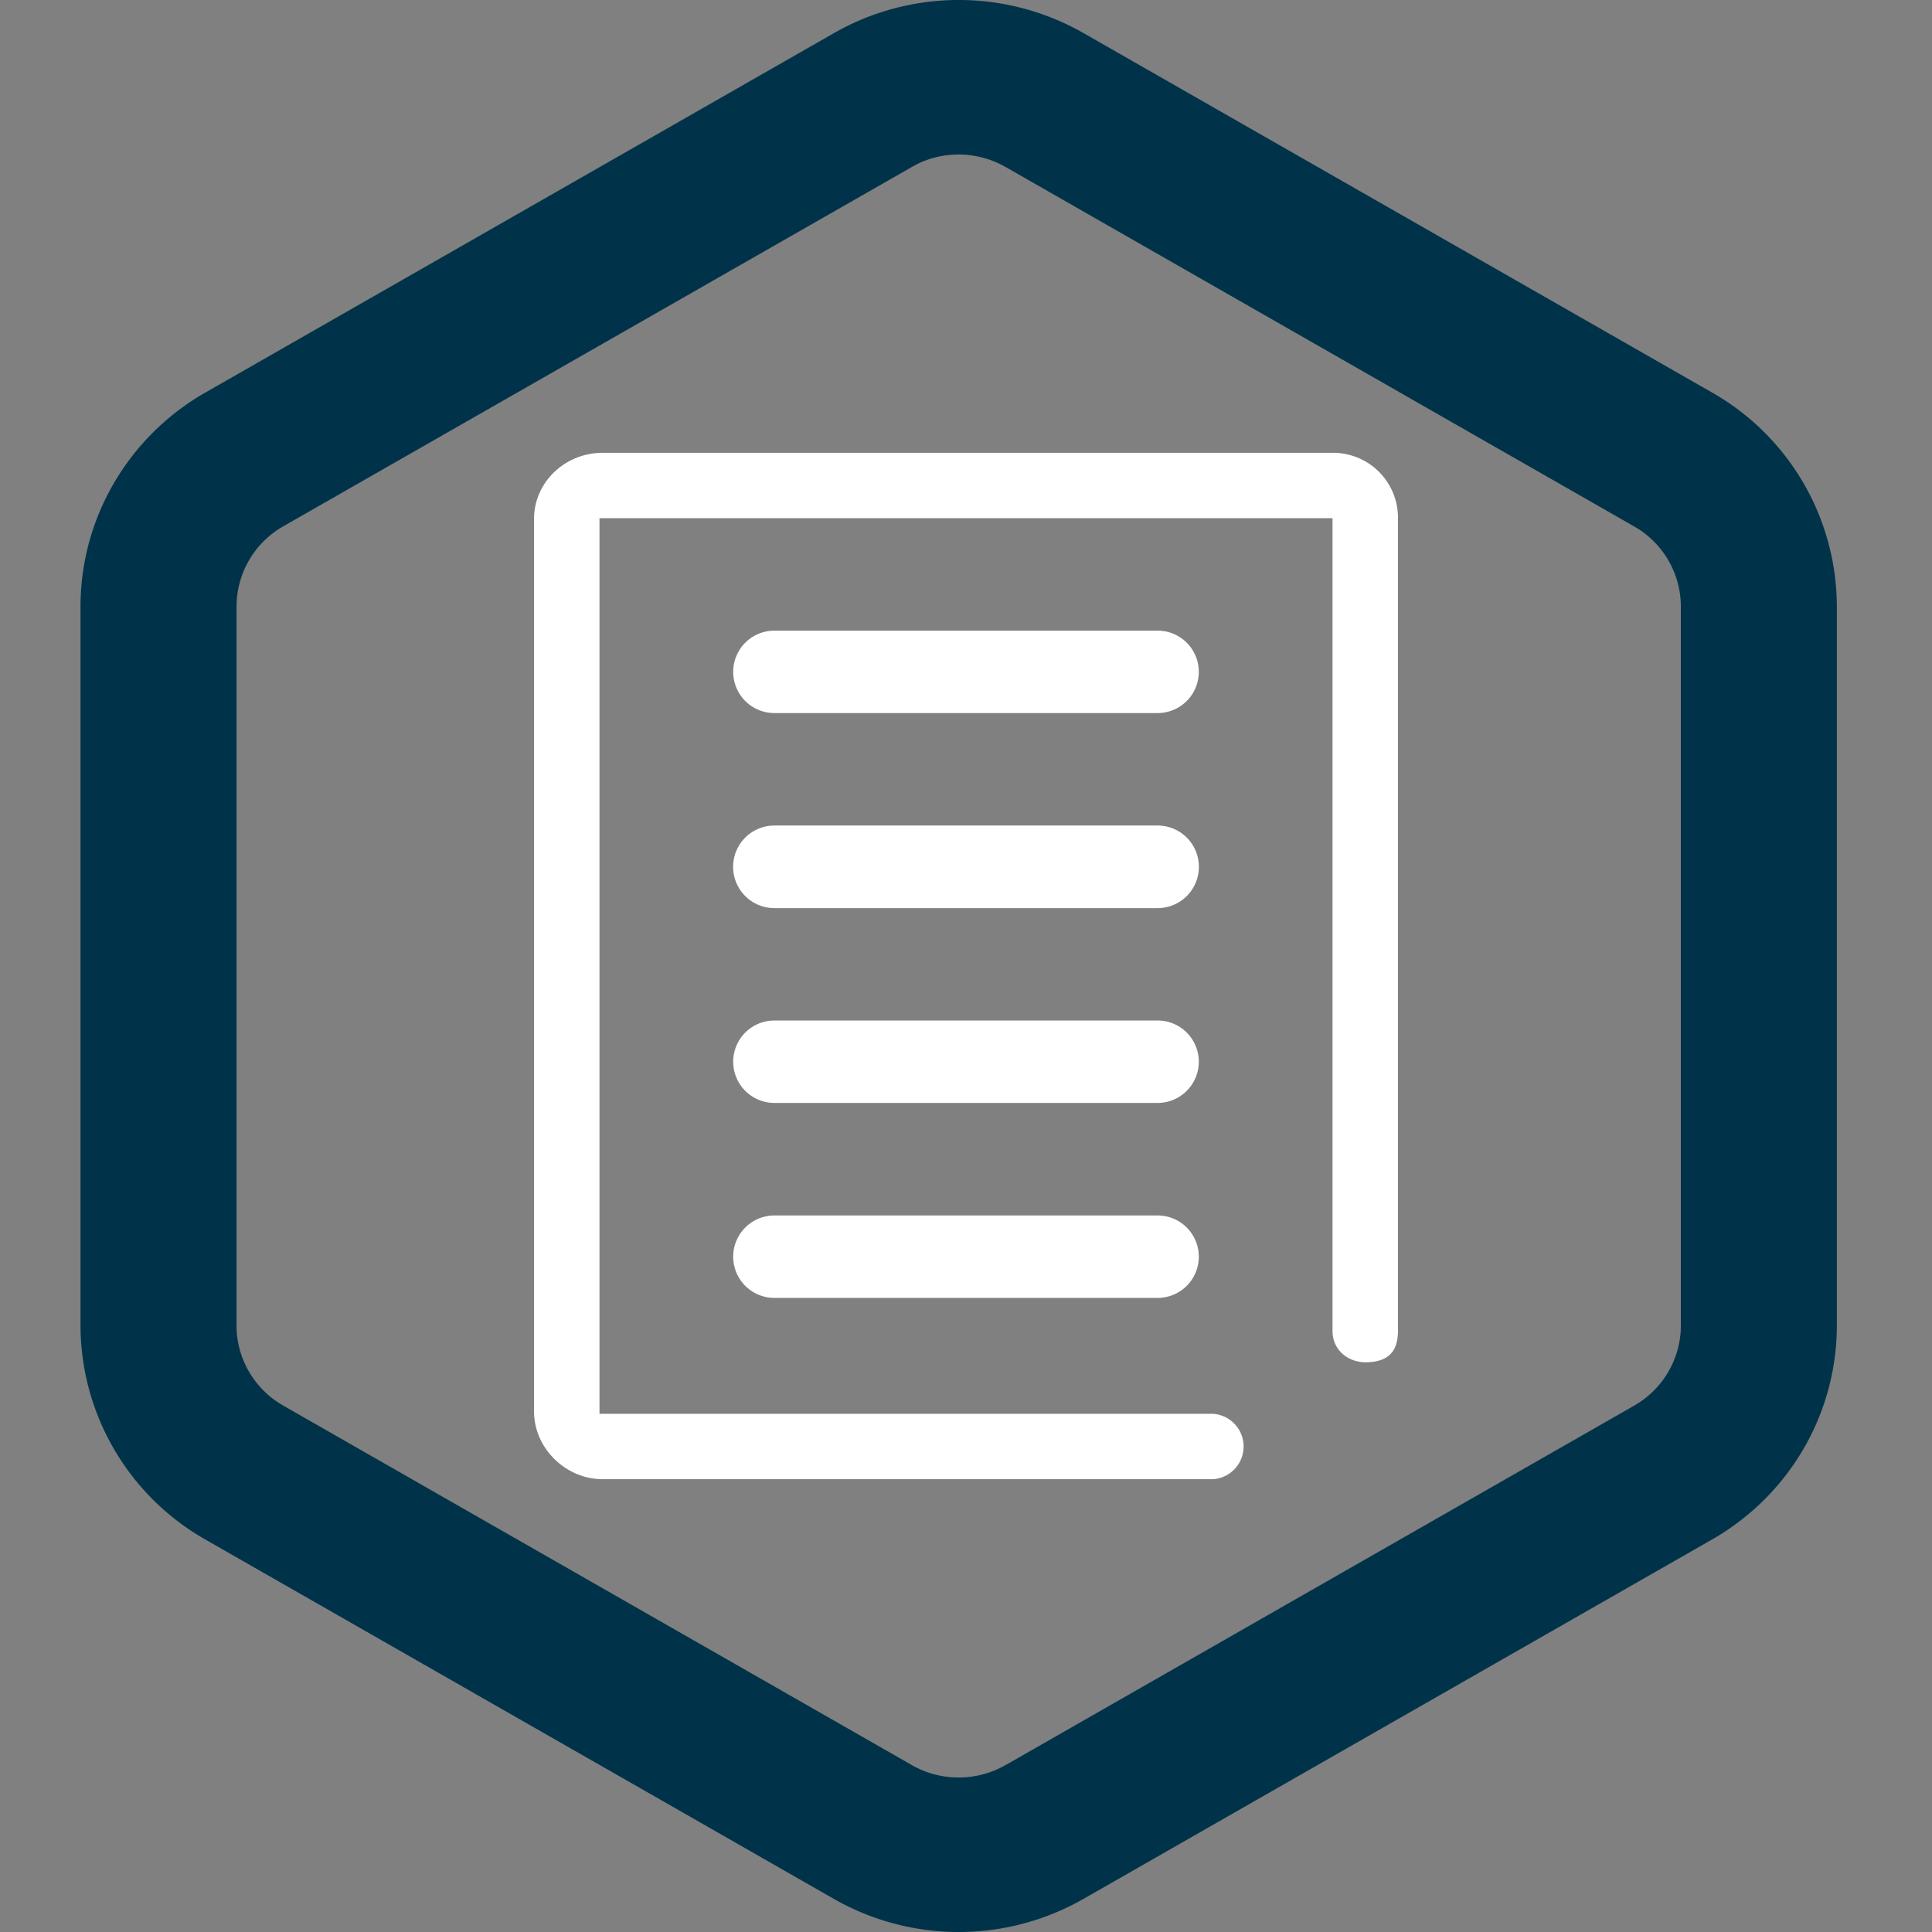
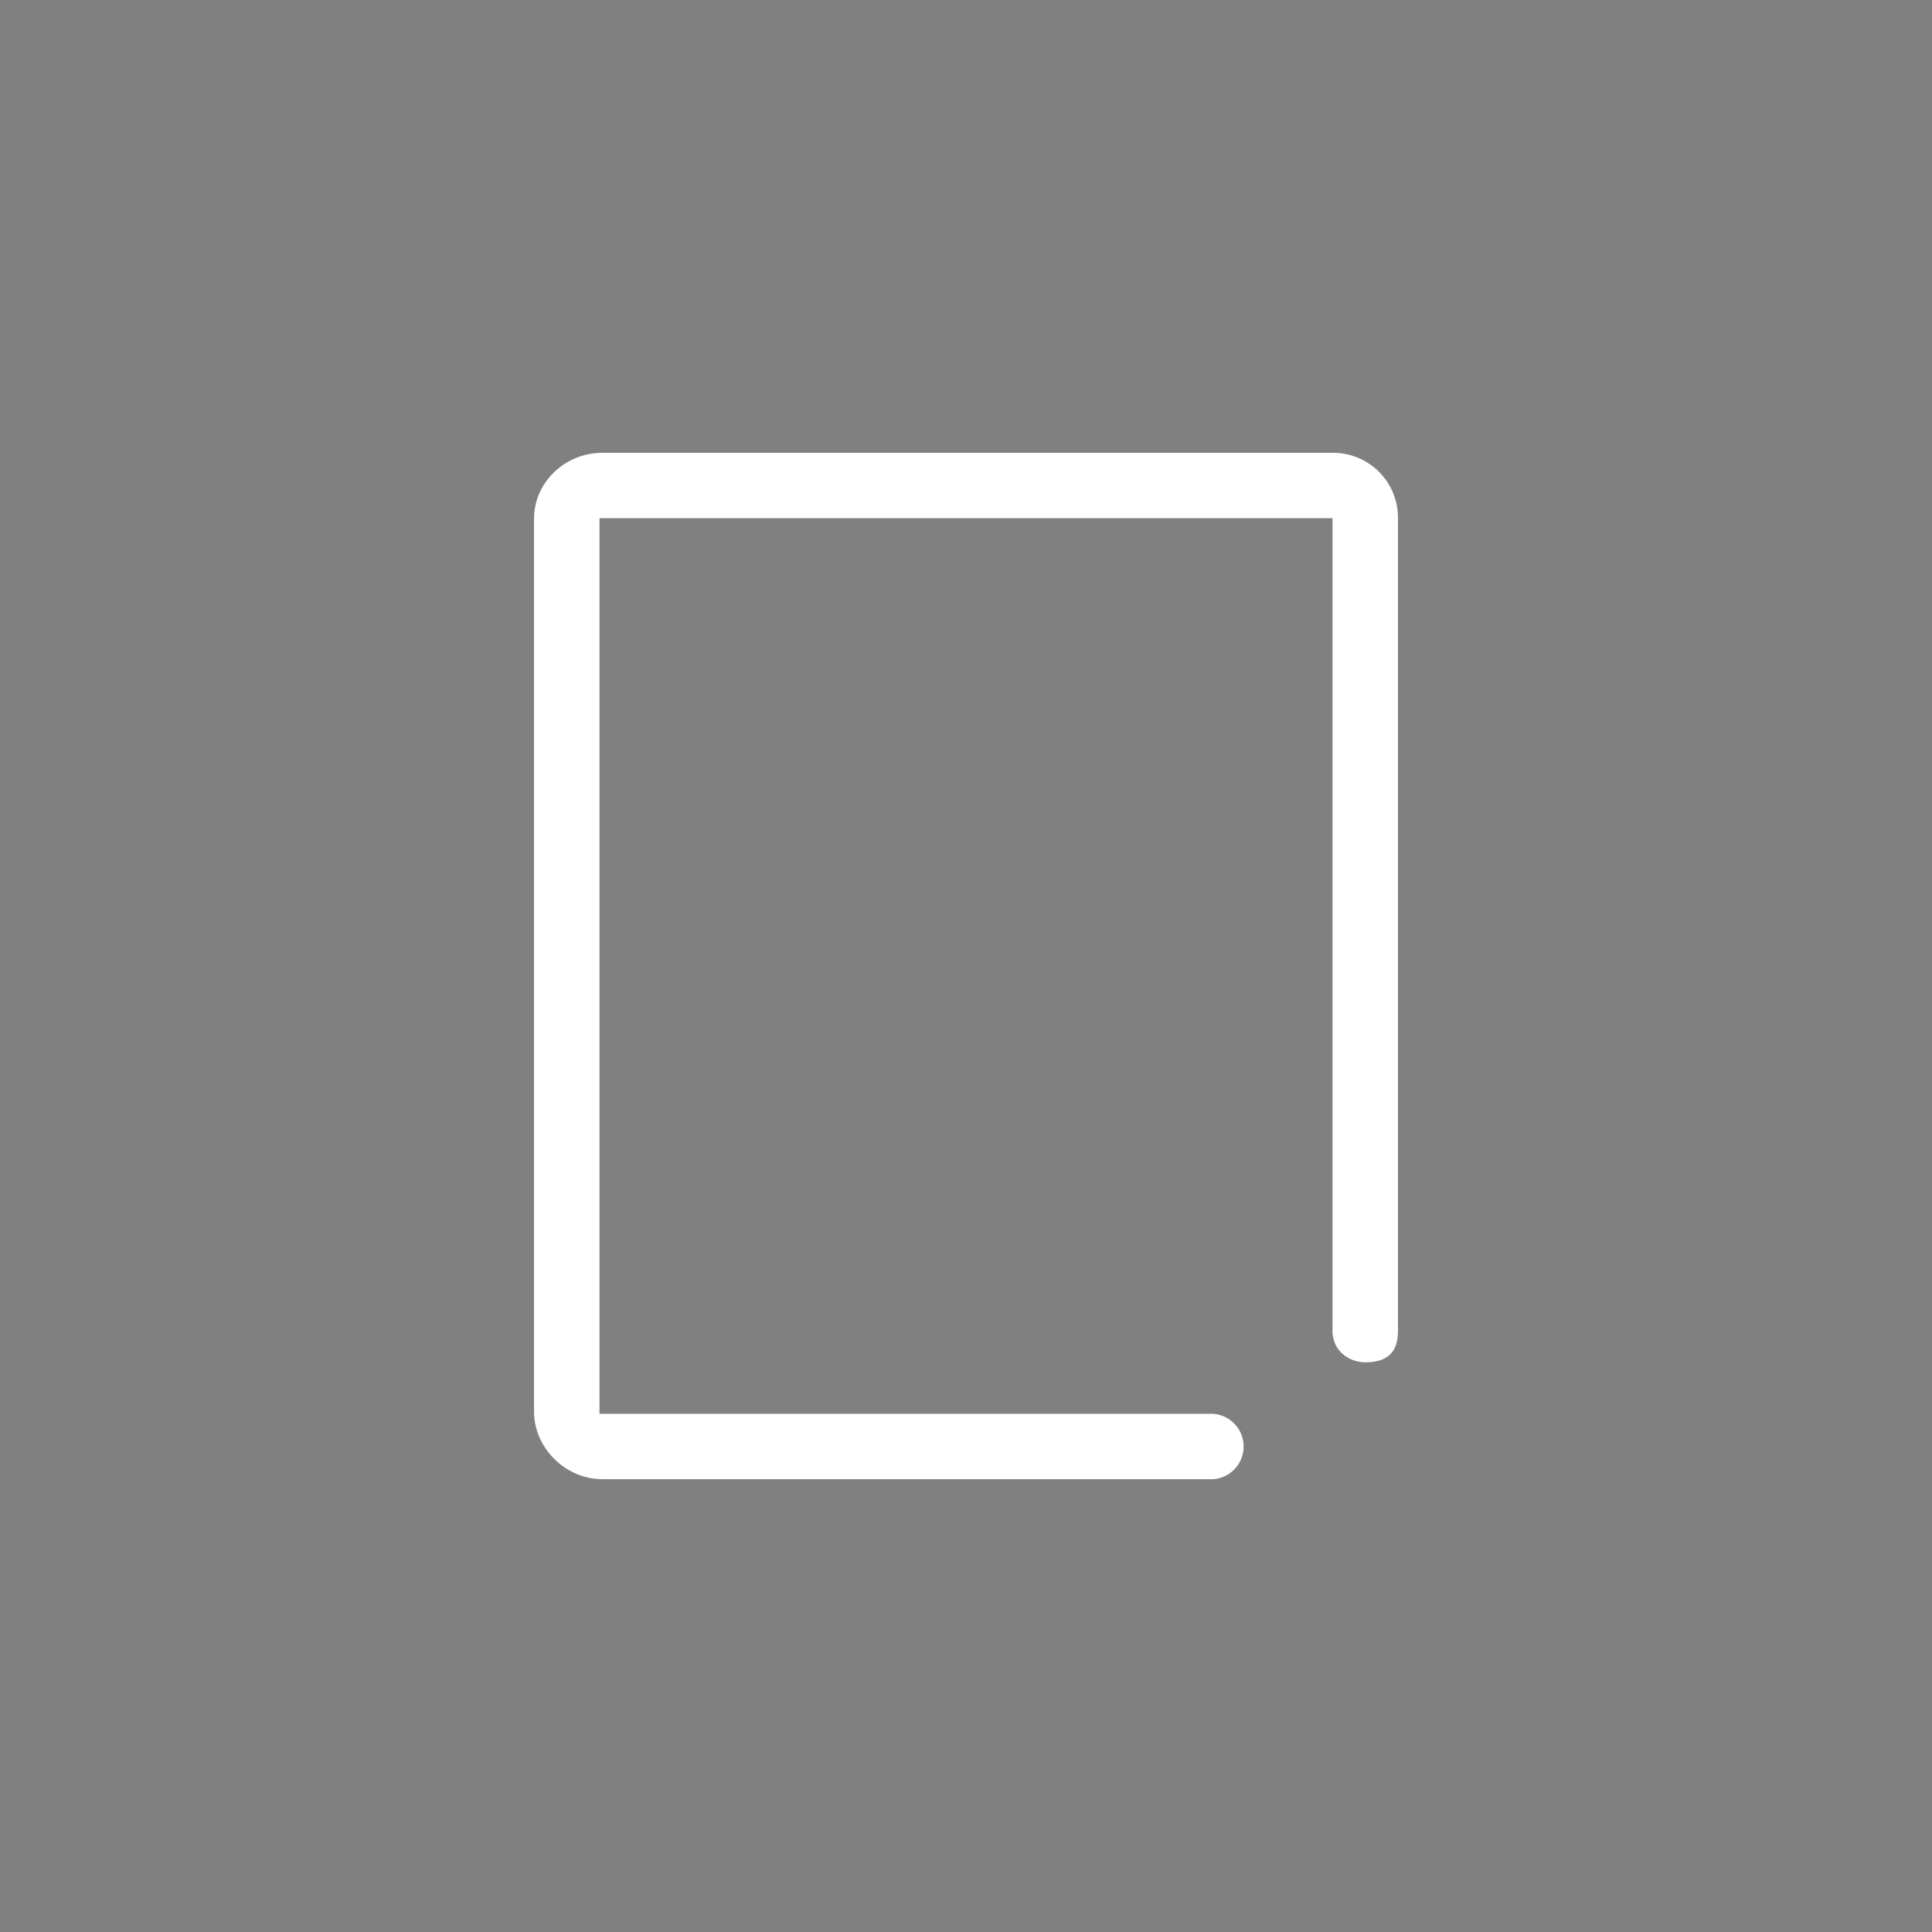
<svg xmlns="http://www.w3.org/2000/svg" fill="none" height="24" width="24">
  <rect width="100%" height="100%" fill="#808080" stroke="none" />
-   <path d="m13.46.411 7.808 4.465a3.065 3.065 0 0 1 1.55 2.66v8.929c0 1.097-.59 2.11-1.55 2.659l-7.809 4.465a3.127 3.127 0 0 1 -3.1 0l-7.809-4.465a3.066 3.066 0 0 1 -1.55-2.66v-8.928c0-1.097.591-2.11 1.55-2.659l7.81-4.466a3.127 3.127 0 0 1 3.1 0zm-.97 1.663a1.173 1.173 0 0 0 -1.09-.039l-.072.039-7.809 4.464a1.15 1.15 0 0 0 -.578.92l-.003.077v8.93c0 .385.195.744.516.956l.065.04 7.809 4.466c.336.192.744.204 1.09.038l.073-.038 7.808-4.465a1.15 1.15 0 0 0 .579-.92l.002-.077v-8.93c0-.385-.195-.744-.515-.956l-.066-.04-7.808-4.465z" fill="#003349" />
  <g clip-rule="evenodd" fill="#fff" fill-rule="evenodd">
-     <path d="m9.62 7.834a.512.512 0 1 0 0 1.024h4.76a.512.512 0 0 0 0-1.024zm0 2.421a.512.512 0 1 0 0 1.026h4.76a.513.513 0 0 0 0-1.026zm0 2.422a.512.512 0 1 0 0 1.024h4.76a.512.512 0 1 0 0-1.024zm0 2.422a.512.512 0 0 0 0 1.024h4.76a.512.512 0 1 0 0-1.024z" />
    <path d="m7.487 5.625c-.475 0-.853.372-.853.82v11.089c0 .453.39.841.853.841h7.583a.407.407 0 0 0 0-.812h-7.623v-11.126h9.106v10.096c0 .232.183.385.404.39h.003c.14 0 .239-.034.3-.09.06-.052.106-.143.106-.301v-10.087a.806.806 0 0 0 -.81-.82h-9.07z" />
  </g>
</svg>